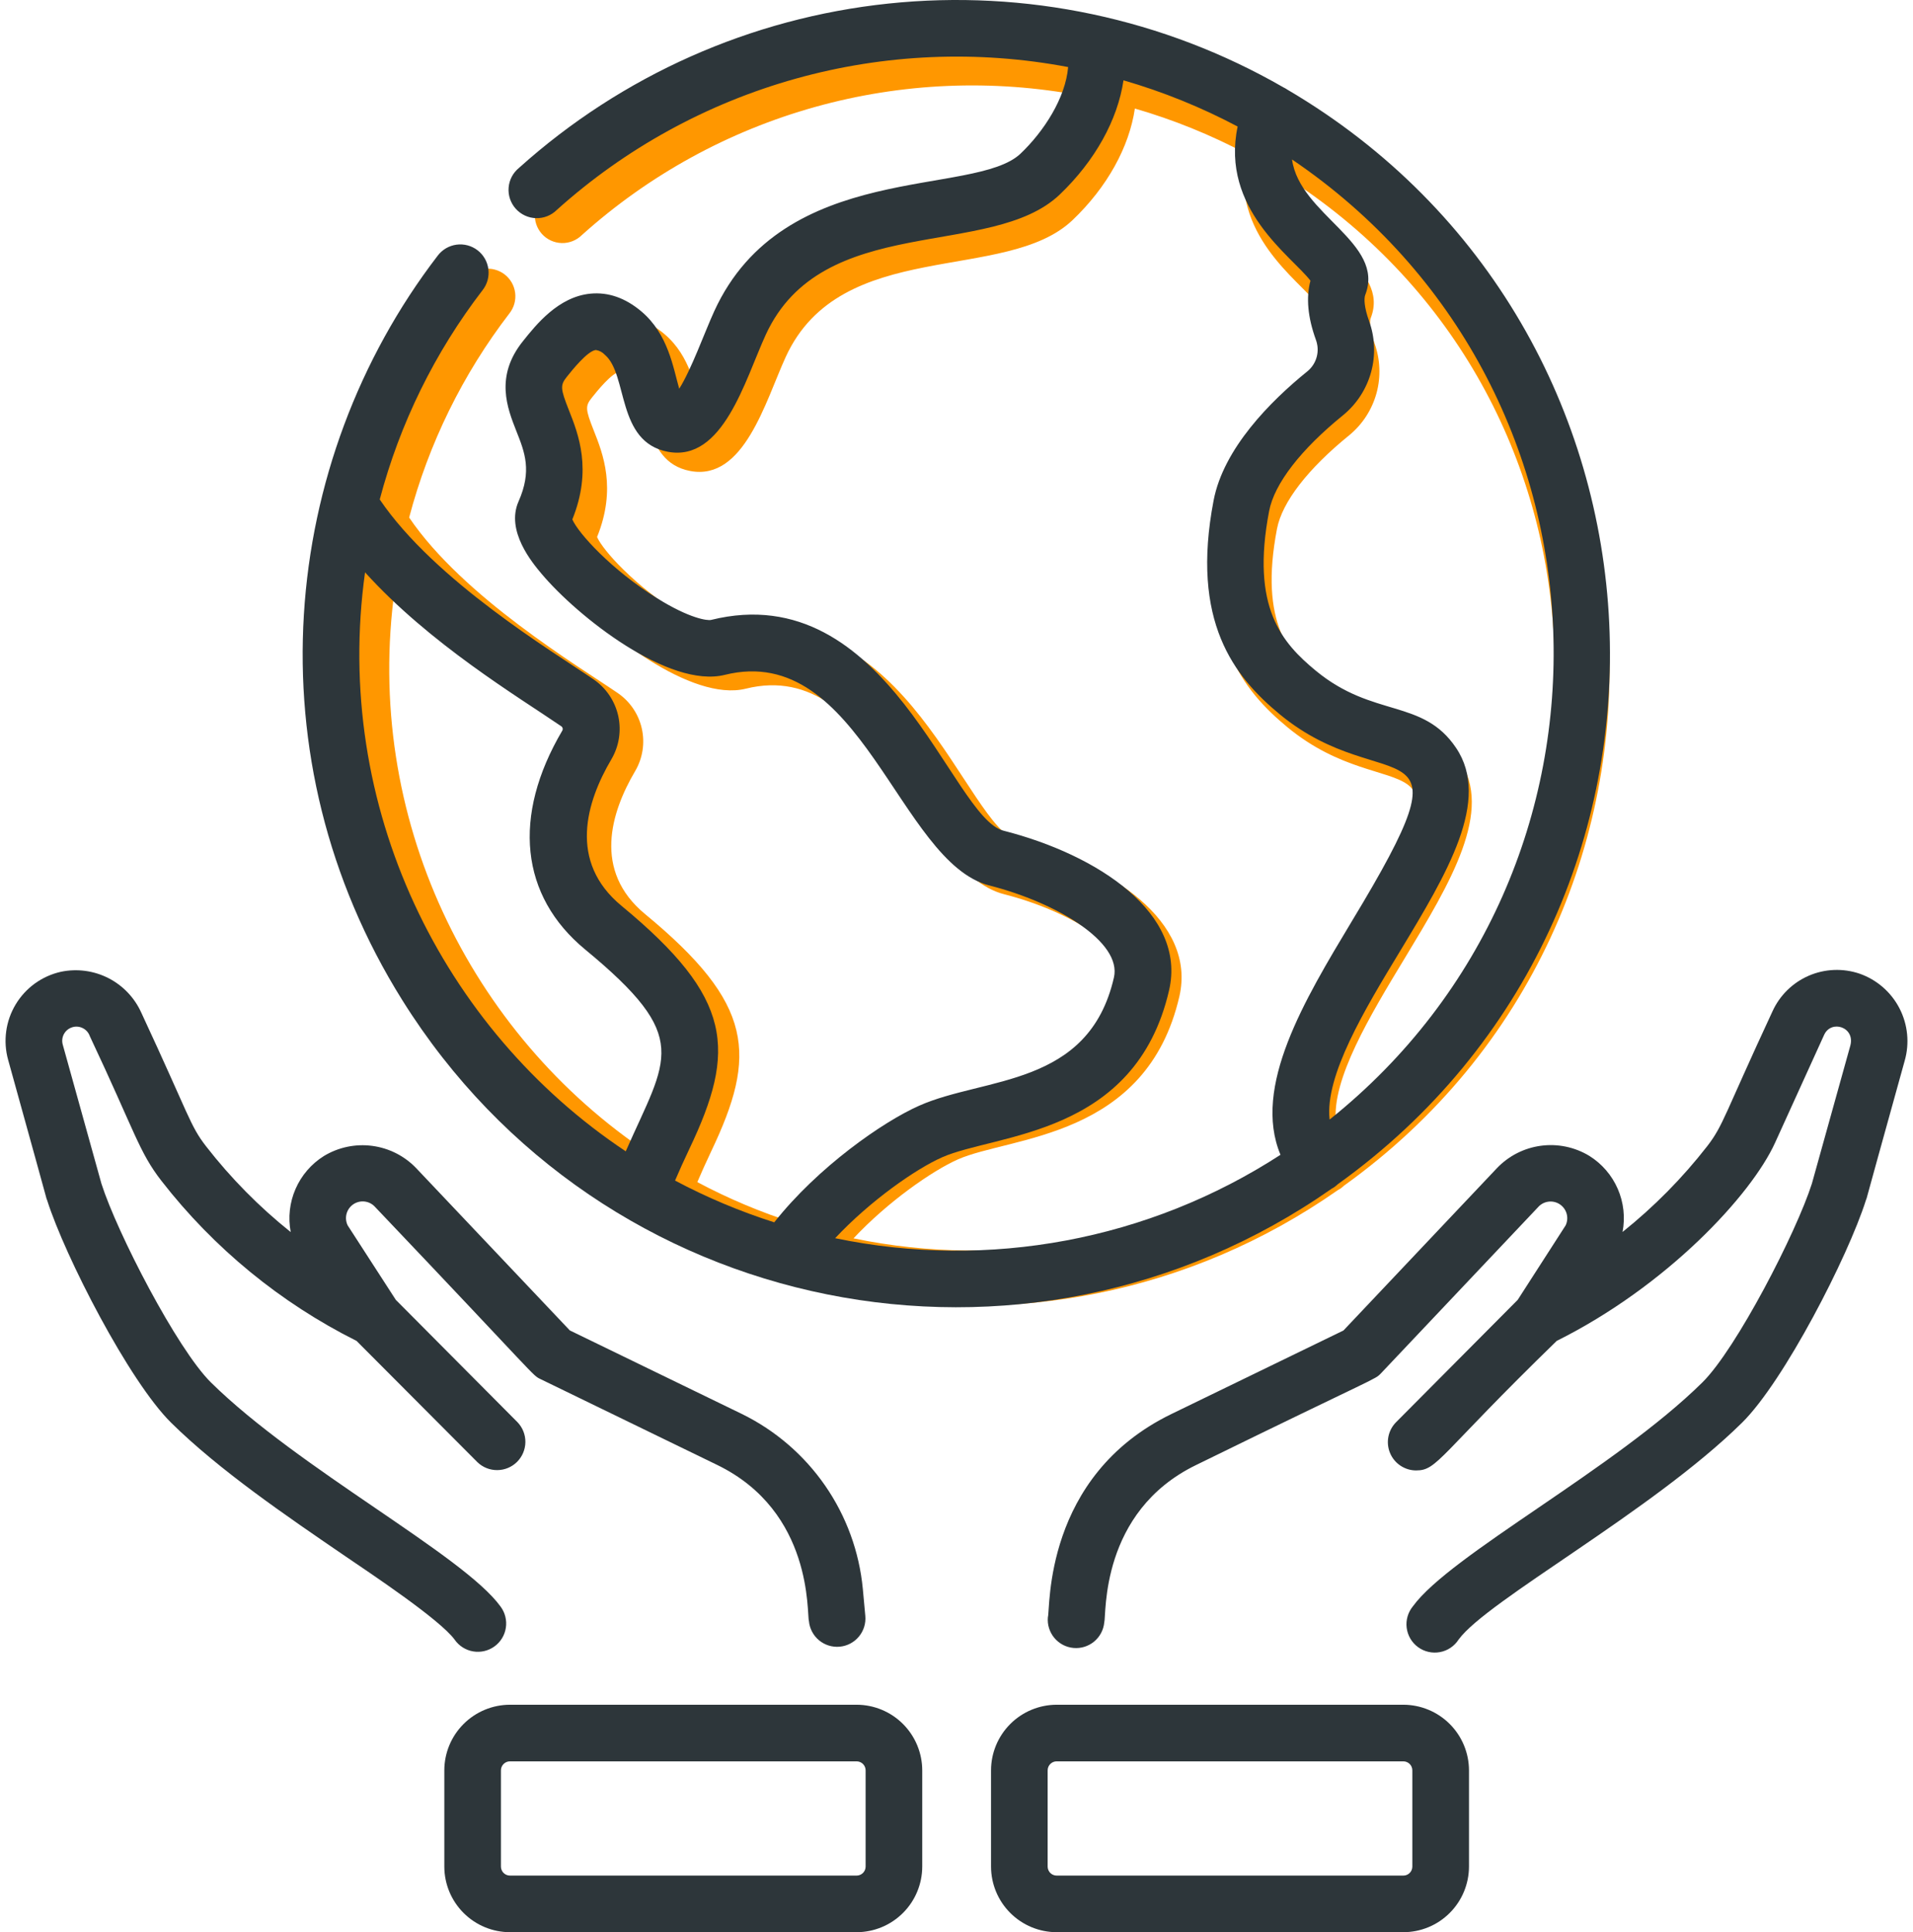
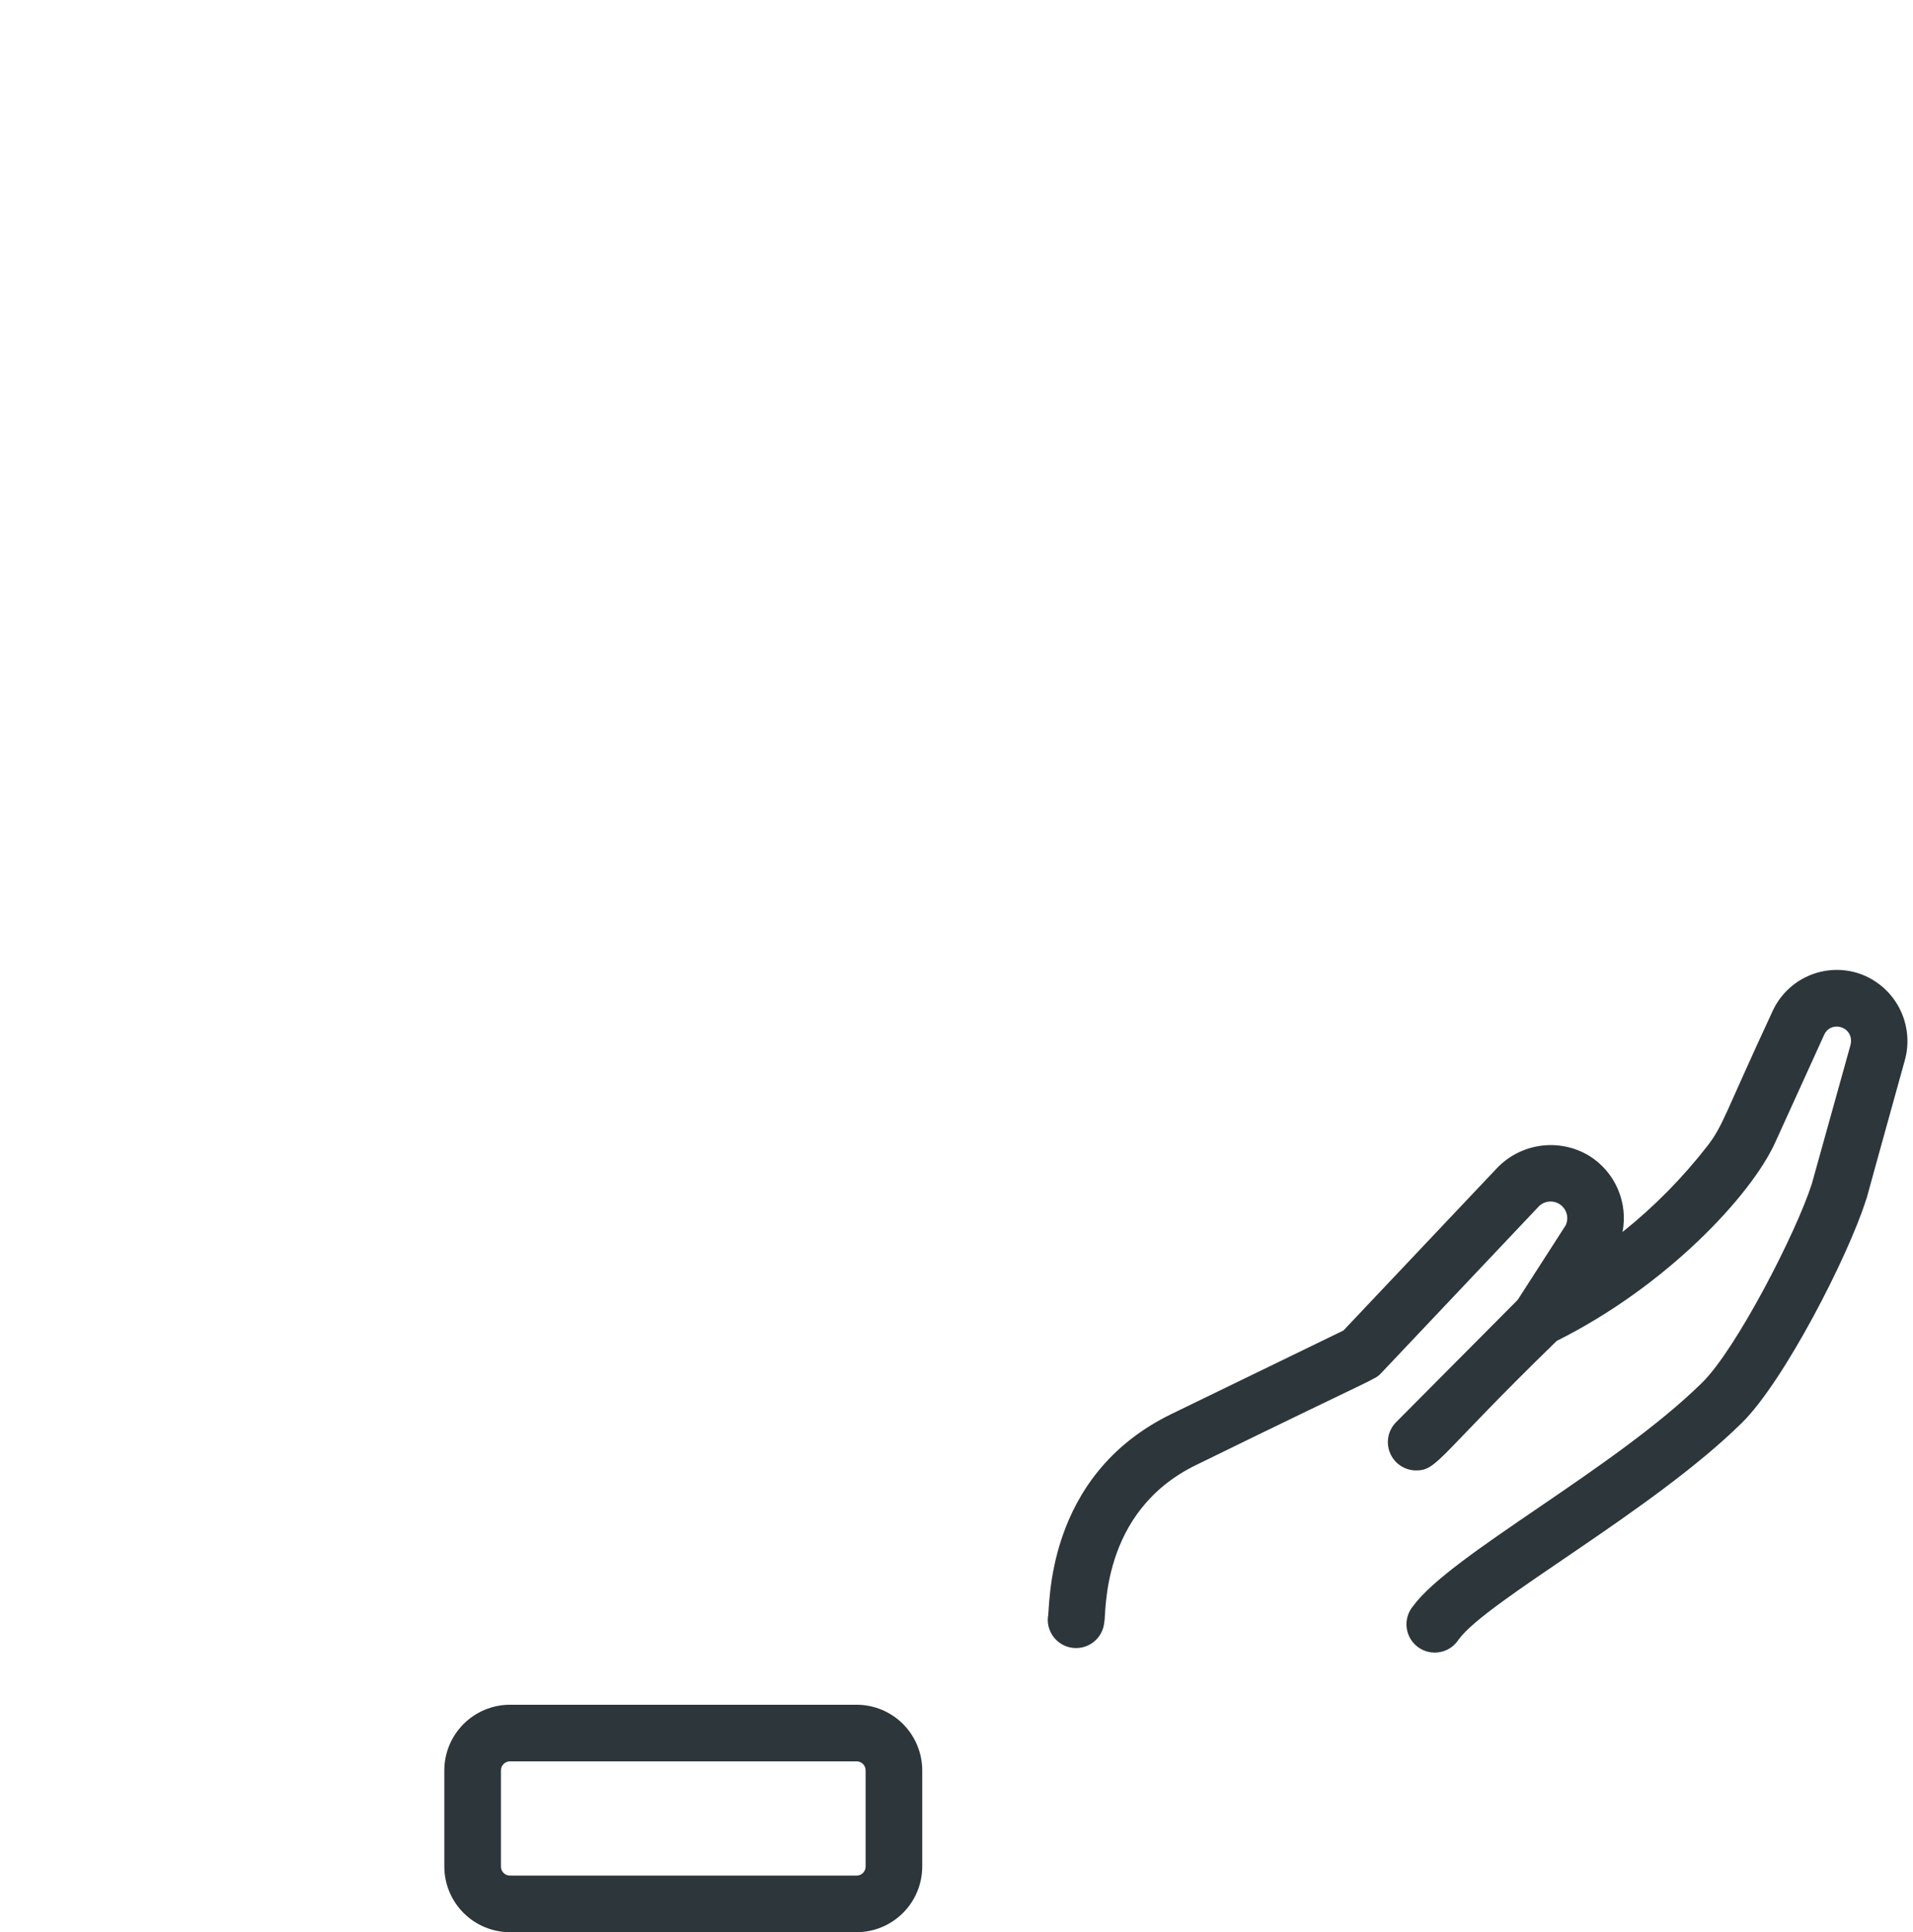
<svg xmlns="http://www.w3.org/2000/svg" width="99" height="100" viewBox="0 0 99 100" fill="none">
  <g clip-path="url(#clip0_724_3169)">
-     <path d="M69.555 61.363C88.975 47.43 87.53 18.143 67.007 6.089C66.942 6.045 66.875 6.006 66.805 5.973C60.765 2.495 53.78 1.014 46.849 1.744C39.918 2.474 33.395 5.376 28.212 10.036C28.06 10.157 27.935 10.309 27.844 10.48C27.753 10.652 27.698 10.84 27.682 11.034C27.666 11.227 27.69 11.422 27.752 11.607C27.814 11.791 27.913 11.96 28.042 12.105C28.172 12.25 28.33 12.366 28.506 12.448C28.683 12.529 28.874 12.574 29.068 12.579C29.262 12.585 29.455 12.55 29.636 12.478C29.816 12.406 29.98 12.298 30.118 12.161C33.576 9.053 37.705 6.786 42.183 5.535C46.661 4.284 51.367 4.084 55.936 4.949C55.804 6.506 54.72 8.189 53.534 9.319C51.207 11.534 41.566 9.622 38.065 17.278C37.577 18.345 36.902 20.241 36.296 21.192C35.989 20.119 35.738 18.436 34.39 17.293C33.578 16.607 32.711 16.304 31.812 16.391C30.194 16.55 29.071 17.956 28.401 18.796C26.981 20.573 27.613 22.166 28.073 23.332C28.5 24.409 28.867 25.339 28.181 26.888C27.526 28.375 28.89 29.996 29.338 30.53C31.175 32.716 35.785 36.339 38.595 35.643C45.456 33.939 47.394 45.115 51.958 46.279C55.377 47.15 58.665 49.138 58.247 50.929C56.976 56.473 51.709 55.932 48.41 57.401C46.593 58.205 43.304 60.492 41.095 63.29C39.365 62.739 37.689 62.032 36.087 61.18C36.302 60.675 36.54 60.149 36.801 59.596C39.191 54.582 39.033 51.973 33.382 47.306C30.674 45.071 31.608 42.048 32.871 39.906C33.26 39.243 33.383 38.458 33.215 37.708C33.047 36.958 32.601 36.3 31.966 35.866C29.927 34.471 23.962 30.898 21.174 26.785C22.185 22.953 23.95 19.361 26.365 16.218C26.482 16.069 26.568 15.899 26.619 15.717C26.669 15.534 26.683 15.344 26.66 15.156C26.636 14.969 26.576 14.787 26.482 14.623C26.387 14.459 26.262 14.315 26.112 14.2C25.962 14.085 25.79 14.001 25.607 13.953C25.424 13.904 25.234 13.893 25.046 13.918C24.859 13.944 24.679 14.007 24.516 14.103C24.353 14.199 24.21 14.327 24.097 14.478C16.11 24.885 14.667 39.853 22.317 52.076C32.391 68.182 53.792 72.401 69.238 61.593C69.354 61.533 69.461 61.455 69.555 61.363V61.363ZM69.139 58.093C68.895 55.886 70.896 52.566 72.701 49.587C75.068 45.671 77.304 41.965 75.525 39.329C73.841 36.825 71.354 37.835 68.444 35.434C66.74 34.025 65.152 32.243 66.086 27.368C66.351 25.987 67.679 24.266 69.827 22.524C70.51 21.962 71.002 21.202 71.236 20.349C71.469 19.496 71.431 18.591 71.129 17.76C70.881 17.074 70.87 16.63 70.938 16.458C71.965 13.824 67.62 12.406 67.243 9.617C84.098 21.036 84.923 45.482 69.147 58.093H69.139ZM20.427 30.459C23.686 34.067 28.16 36.748 30.337 38.237C30.373 38.259 30.399 38.295 30.409 38.336C30.419 38.377 30.413 38.421 30.392 38.458C27.848 42.776 28.269 46.807 31.547 49.511C36.971 53.988 35.684 54.95 33.596 59.703C24.322 53.53 18.78 42.286 20.434 30.45L20.427 30.459ZM44.171 64.09C45.945 62.196 48.238 60.597 49.568 60.006C52.294 58.8 59.332 58.954 61.034 51.569C61.924 47.703 57.472 44.733 52.661 43.508C50.041 42.839 46.835 30.652 37.903 32.868C37.724 32.91 36.839 32.806 35.185 31.776C32.879 30.341 31.204 28.495 30.899 27.793C31.915 25.282 31.204 23.483 30.727 22.28C30.291 21.175 30.282 21.015 30.63 20.58C30.887 20.258 31.671 19.277 32.086 19.237C32.26 19.264 32.42 19.348 32.54 19.477C33.72 20.475 33.112 23.881 35.721 24.376C38.505 24.904 39.612 20.769 40.664 18.469C43.523 12.241 52.042 14.688 55.505 11.393C57.304 9.678 58.44 7.602 58.731 5.618C60.728 6.196 62.659 6.979 64.495 7.953C63.622 12.115 67.233 14.505 68.173 15.738C67.944 16.582 68.036 17.586 68.447 18.722C68.55 18.997 68.565 19.296 68.49 19.579C68.415 19.863 68.255 20.116 68.03 20.304C66.141 21.828 63.784 24.212 63.282 26.831C62.108 32.952 64.316 35.729 66.627 37.638C72.004 42.075 76.606 37.604 70.248 48.107C67.881 52.048 65.223 56.448 66.66 59.878C60.011 64.19 51.929 65.704 44.171 64.09V64.09Z" fill="#FF9700" />
-     <path d="M69.234 61.288C89.136 47.008 87.656 16.993 66.623 4.639C66.557 4.594 66.488 4.554 66.416 4.52C60.226 0.955 53.068 -0.562 45.965 0.186C38.861 0.934 32.176 3.908 26.865 8.684C26.71 8.809 26.581 8.964 26.488 9.139C26.395 9.315 26.338 9.508 26.322 9.707C26.305 9.905 26.33 10.105 26.393 10.294C26.457 10.482 26.558 10.656 26.691 10.805C26.824 10.953 26.986 11.072 27.167 11.156C27.347 11.24 27.543 11.286 27.742 11.291C27.941 11.296 28.14 11.261 28.324 11.187C28.509 11.113 28.677 11.003 28.818 10.862C32.362 7.677 36.594 5.353 41.183 4.071C45.772 2.789 50.596 2.584 55.277 3.471C55.142 5.067 54.031 6.791 52.816 7.95C50.431 10.219 40.55 8.26 36.963 16.106C36.463 17.2 35.771 19.143 35.15 20.118C34.836 19.018 34.578 17.293 33.197 16.122C32.365 15.418 31.476 15.108 30.554 15.198C28.896 15.36 27.746 16.801 27.058 17.663C25.603 19.483 26.252 21.116 26.722 22.311C27.16 23.415 27.537 24.368 26.834 25.956C26.162 27.479 27.56 29.141 28.019 29.688C29.902 31.928 34.627 35.641 37.506 34.928C44.537 33.182 46.523 44.635 51.201 45.828C54.705 46.721 58.074 48.758 57.646 50.594C56.343 56.276 50.945 55.721 47.564 57.227C45.703 58.051 42.332 60.395 40.068 63.262C38.296 62.697 36.578 61.974 34.935 61.1C35.156 60.582 35.4 60.043 35.668 59.477C38.117 54.338 37.955 51.664 32.164 46.881C29.388 44.59 30.345 41.493 31.64 39.297C32.039 38.618 32.165 37.813 31.993 37.044C31.82 36.276 31.363 35.601 30.713 35.157C28.623 33.727 22.509 30.065 19.652 25.85C20.689 21.922 22.497 18.241 24.972 15.02C25.092 14.868 25.181 14.693 25.233 14.506C25.284 14.319 25.299 14.124 25.274 13.932C25.25 13.739 25.188 13.554 25.092 13.386C24.995 13.217 24.867 13.07 24.713 12.952C24.559 12.834 24.383 12.748 24.196 12.698C24.008 12.649 23.813 12.637 23.621 12.663C23.429 12.69 23.244 12.754 23.077 12.852C22.91 12.951 22.764 13.082 22.648 13.237C14.463 23.903 12.984 39.243 20.824 51.77C31.148 68.276 53.08 72.6 68.91 61.524C69.029 61.461 69.138 61.382 69.234 61.288V61.288ZM68.808 57.936C68.558 55.674 70.609 52.272 72.459 49.219C74.885 45.206 77.175 41.407 75.353 38.706C73.627 36.139 71.078 37.174 68.095 34.713C66.349 33.27 64.722 31.444 65.679 26.448C65.951 25.032 67.312 23.268 69.513 21.483C70.214 20.907 70.718 20.128 70.957 19.254C71.196 18.379 71.158 17.452 70.847 16.6C70.594 15.897 70.582 15.442 70.652 15.266C71.705 12.567 67.252 11.114 66.865 8.254C84.138 19.957 84.984 45.012 68.816 57.936H68.808ZM18.887 29.616C22.226 33.313 26.812 36.061 29.043 37.586C29.08 37.609 29.106 37.646 29.117 37.688C29.127 37.73 29.121 37.775 29.099 37.813C26.492 42.239 26.924 46.37 30.283 49.141C35.842 53.729 34.523 54.715 32.383 59.586C22.879 53.26 17.199 41.737 18.894 29.606L18.887 29.616ZM43.22 64.082C45.039 62.141 47.388 60.502 48.752 59.897C51.545 58.661 58.758 58.819 60.502 51.25C61.414 47.288 56.851 44.245 51.922 42.989C49.236 42.303 45.951 29.813 36.797 32.084C36.613 32.127 35.707 32.02 34.011 30.965C31.648 29.494 29.931 27.602 29.619 26.883C30.66 24.309 29.931 22.465 29.443 21.233C28.996 20.1 28.986 19.936 29.343 19.491C29.607 19.161 30.41 18.155 30.836 18.114C31.014 18.141 31.177 18.228 31.3 18.36C32.51 19.383 31.887 22.873 34.56 23.381C37.414 23.922 38.549 19.684 39.627 17.327C42.556 10.944 51.287 13.452 54.836 10.075C56.679 8.317 57.843 6.19 58.142 4.157C60.188 4.749 62.167 5.551 64.049 6.549C63.154 10.815 66.855 13.264 67.818 14.528C67.584 15.393 67.677 16.422 68.099 17.586C68.204 17.868 68.22 18.175 68.143 18.465C68.067 18.755 67.902 19.015 67.672 19.207C65.736 20.77 63.32 23.213 62.806 25.897C61.603 32.17 63.865 35.016 66.234 36.973C71.744 41.52 76.461 36.938 69.945 47.702C67.519 51.741 64.795 56.25 66.267 59.766C59.454 64.185 51.171 65.737 43.22 64.082V64.082Z" fill="#2D363A" />
-     <path d="M23.531 84.864C23.642 85.023 23.784 85.158 23.948 85.262C24.113 85.366 24.296 85.436 24.487 85.468C24.678 85.5 24.874 85.494 25.063 85.45C25.252 85.406 25.431 85.325 25.588 85.211C25.746 85.097 25.879 84.954 25.98 84.788C26.081 84.623 26.149 84.439 26.178 84.247C26.208 84.055 26.199 83.859 26.152 83.671C26.106 83.482 26.022 83.305 25.906 83.149C23.982 80.483 15.463 76.032 10.914 71.546C9.156 69.805 6.058 63.796 5.25 61.262L3.246 54.059C3.196 53.876 3.219 53.68 3.311 53.513C3.403 53.346 3.556 53.222 3.738 53.166C3.919 53.109 4.116 53.126 4.286 53.212C4.456 53.297 4.586 53.446 4.648 53.626C6.992 58.598 7.187 59.612 8.359 61.12C11.064 64.598 14.513 67.427 18.453 69.399L24.703 75.671C24.978 75.939 25.348 76.088 25.732 76.085C26.116 76.084 26.484 75.931 26.757 75.66C27.029 75.389 27.184 75.022 27.189 74.638C27.194 74.254 27.047 73.883 26.781 73.606L20.484 67.274L17.992 63.419C17.901 63.23 17.881 63.015 17.936 62.813C17.992 62.611 18.119 62.436 18.294 62.321C18.469 62.206 18.68 62.158 18.887 62.187C19.095 62.216 19.285 62.319 19.422 62.477C27.937 71.43 27.531 71.161 27.97 71.374L37.111 75.815C42.099 78.239 41.744 83.524 41.863 83.899C41.898 84.286 42.086 84.643 42.385 84.892C42.684 85.14 43.069 85.26 43.456 85.224C43.843 85.189 44.2 85.001 44.448 84.702C44.697 84.404 44.816 84.019 44.781 83.632L44.652 82.229C44.469 80.311 43.797 78.472 42.701 76.887C41.605 75.303 40.121 74.026 38.39 73.178L29.49 68.856L21.539 60.458C20.933 59.825 20.128 59.418 19.259 59.304C18.39 59.19 17.509 59.376 16.759 59.831C16.111 60.238 15.6 60.831 15.294 61.534C14.988 62.236 14.901 63.014 15.045 63.766C13.416 62.465 11.946 60.975 10.666 59.329C9.824 58.245 9.799 57.753 7.316 52.419C6.969 51.643 6.367 51.009 5.61 50.622C4.853 50.236 3.986 50.12 3.154 50.294C2.669 50.402 2.211 50.608 1.808 50.898C1.405 51.189 1.066 51.559 0.81 51.985C0.554 52.411 0.388 52.884 0.321 53.376C0.254 53.869 0.287 54.37 0.42 54.848C3.115 64.553 2.259 61.546 2.443 62.13C3.371 65.04 6.679 71.485 8.857 73.633C11.338 76.081 14.818 78.458 17.89 80.555C19.164 81.423 22.781 83.827 23.531 84.864Z" fill="#2D363A" />
    <path d="M96.233 50.391C95.373 50.1 94.436 50.138 93.603 50.499C92.771 50.86 92.102 51.518 91.727 52.344C89.221 57.735 89.188 58.235 88.35 59.321C87.069 60.967 85.598 62.457 83.969 63.76C84.113 63.008 84.026 62.229 83.72 61.527C83.414 60.825 82.903 60.231 82.254 59.825C81.503 59.368 80.619 59.182 79.747 59.298C78.876 59.414 78.071 59.824 77.465 60.461L69.524 68.86L60.623 73.182C53.983 76.409 54.364 83.285 54.229 83.696C54.193 84.083 54.313 84.468 54.561 84.767C54.809 85.066 55.166 85.254 55.553 85.289C55.94 85.325 56.325 85.206 56.624 84.957C56.923 84.709 57.111 84.352 57.147 83.965C57.264 83.59 56.905 78.246 61.905 75.819C71.475 71.131 71.123 71.432 71.475 71.067L79.586 62.489C79.722 62.329 79.911 62.224 80.118 62.194C80.326 62.163 80.537 62.209 80.713 62.323C80.889 62.437 81.017 62.61 81.075 62.812C81.132 63.014 81.114 63.229 81.024 63.418L78.543 67.274L72.248 73.606C72.045 73.811 71.907 74.072 71.851 74.356C71.796 74.639 71.825 74.933 71.936 75.2C72.047 75.467 72.235 75.695 72.475 75.855C72.716 76.016 72.998 76.102 73.287 76.102C74.399 76.102 74.446 75.342 80.563 69.397C86.258 66.557 90.623 61.865 91.862 59.143L94.401 53.559C94.768 52.754 96.024 53.158 95.754 54.125L93.766 61.262C92.955 63.801 89.86 69.805 88.102 71.545C83.567 76.02 75.061 80.465 73.123 83.129C72.996 83.283 72.901 83.462 72.845 83.653C72.788 83.846 72.772 84.047 72.797 84.245C72.822 84.444 72.887 84.635 72.988 84.808C73.089 84.98 73.225 85.13 73.387 85.248C73.548 85.366 73.732 85.449 73.927 85.493C74.122 85.538 74.324 85.541 74.521 85.504C74.717 85.468 74.904 85.391 75.07 85.279C75.236 85.167 75.377 85.022 75.485 84.854C76.959 82.83 85.495 78.225 90.153 73.631C92.329 71.483 95.637 65.037 96.561 62.123C96.746 61.537 95.989 64.186 98.567 54.91C98.829 54.002 98.734 53.026 98.3 52.186C97.866 51.345 97.126 50.703 96.233 50.391V50.391Z" fill="#2D363A" />
    <path d="M44.332 88.228H26.391C25.49 88.23 24.627 88.588 23.99 89.225C23.353 89.861 22.995 90.725 22.994 91.625V96.603C22.995 97.504 23.353 98.367 23.99 99.004C24.627 99.641 25.49 99.999 26.391 100H44.332C45.232 99.998 46.095 99.64 46.731 99.003C47.368 98.367 47.725 97.504 47.727 96.603V91.625C47.725 90.725 47.368 89.862 46.731 89.225C46.095 88.588 45.232 88.23 44.332 88.228V88.228ZM44.797 96.603C44.797 96.727 44.748 96.845 44.661 96.933C44.574 97.02 44.456 97.07 44.332 97.07H26.391C26.267 97.07 26.148 97.021 26.061 96.934C25.973 96.846 25.924 96.727 25.924 96.603V91.625C25.924 91.501 25.973 91.382 26.061 91.295C26.148 91.207 26.267 91.158 26.391 91.158H44.332C44.456 91.159 44.574 91.208 44.661 91.296C44.748 91.383 44.797 91.501 44.797 91.625V96.603Z" fill="#2D363A" />
-     <path d="M72.625 88.228H54.684C53.783 88.23 52.92 88.588 52.283 89.225C51.646 89.861 51.288 90.725 51.287 91.625V96.603C51.288 97.504 51.646 98.367 52.283 99.004C52.92 99.641 53.783 99.999 54.684 100H72.625C73.525 99.999 74.389 99.641 75.025 99.004C75.662 98.367 76.02 97.504 76.022 96.603V91.625C76.02 90.725 75.662 89.861 75.025 89.225C74.389 88.588 73.525 88.23 72.625 88.228V88.228ZM73.09 96.603C73.09 96.665 73.078 96.725 73.055 96.782C73.032 96.839 72.998 96.89 72.954 96.933C72.911 96.977 72.86 97.011 72.803 97.035C72.747 97.058 72.686 97.07 72.625 97.07H54.684C54.56 97.07 54.441 97.021 54.353 96.934C54.266 96.846 54.217 96.727 54.217 96.603V91.625C54.217 91.501 54.266 91.382 54.353 91.295C54.441 91.207 54.56 91.158 54.684 91.158H72.625C72.686 91.158 72.747 91.17 72.803 91.194C72.86 91.217 72.911 91.252 72.954 91.295C72.998 91.338 73.032 91.39 73.055 91.447C73.078 91.503 73.09 91.564 73.09 91.625V96.603Z" fill="#2D363A" />
  </g>
  <defs>
    <clipPath id="clip0_724_3169">
      <rect width="98.422" height="100" fill="white" transform="translate(0.289)" />
    </clipPath>
  </defs>
</svg>